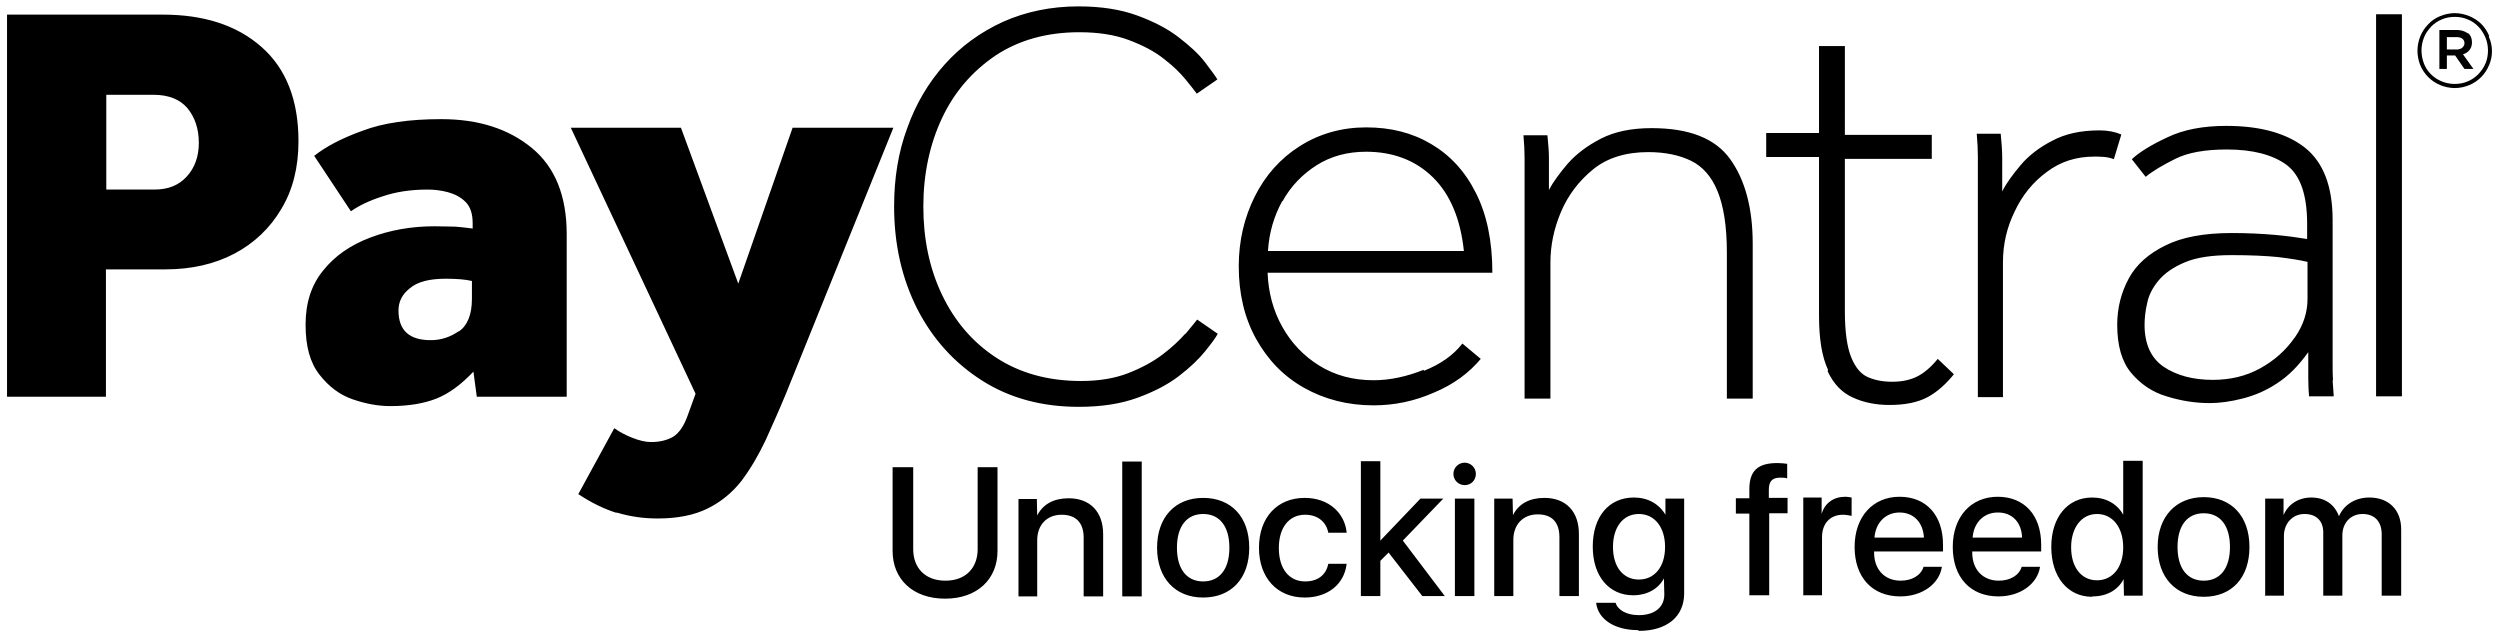
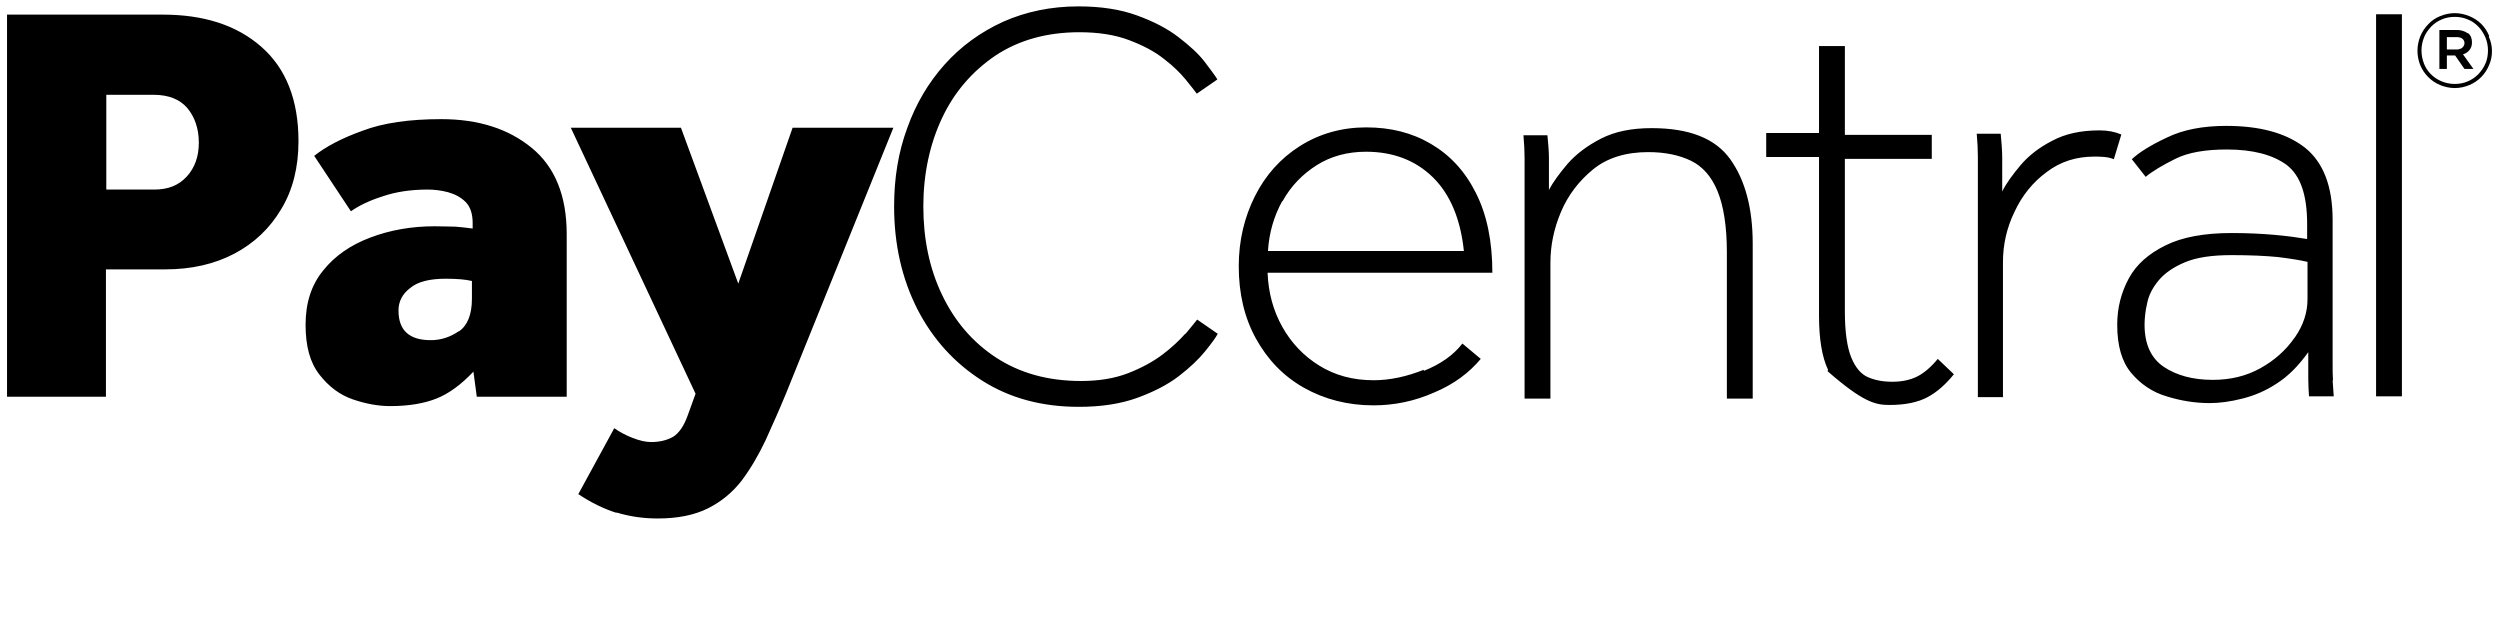
<svg xmlns="http://www.w3.org/2000/svg" width="166" height="42" viewBox="0 0 166 42" fill="none">
-   <path d="M7.034 26.343L7.034 17.886L10.989 17.886C12.705 17.886 14.247 17.537 15.565 16.841C16.884 16.144 17.928 15.149 18.675 13.881C19.446 12.612 19.819 11.095 19.819 9.379C19.819 6.642 18.998 4.553 17.356 3.11C15.715 1.668 13.526 0.971 10.814 0.971L0.467 0.971L0.467 26.343L7.058 26.343L7.034 26.343ZM7.034 6.294L10.193 6.294C11.188 6.294 11.934 6.593 12.431 7.165C12.929 7.762 13.202 8.533 13.202 9.478C13.202 10.398 12.929 11.145 12.406 11.717C11.859 12.314 11.163 12.587 10.242 12.587L7.058 12.587L7.058 6.269L7.034 6.294ZM37.629 26.343L37.629 15.547C37.629 13.01 36.858 11.095 35.316 9.826C33.773 8.558 31.783 7.911 29.296 7.911C27.182 7.911 25.44 8.16 24.072 8.682C22.679 9.18 21.61 9.752 20.863 10.349L23.301 14.03C23.824 13.657 24.545 13.309 25.416 13.035C26.286 12.736 27.281 12.587 28.4 12.587C28.823 12.587 29.271 12.637 29.744 12.761C30.191 12.886 30.589 13.085 30.913 13.408C31.236 13.732 31.385 14.204 31.385 14.826L31.385 15.174C30.987 15.124 30.589 15.075 30.241 15.05C29.893 15.05 29.42 15.025 28.848 15.025C27.331 15.025 25.913 15.274 24.595 15.771C23.276 16.269 22.232 16.99 21.46 17.96C20.665 18.93 20.291 20.124 20.291 21.567C20.291 23.01 20.59 24.079 21.212 24.875C21.834 25.671 22.555 26.218 23.426 26.517C24.296 26.815 25.117 26.965 25.913 26.965C27.132 26.965 28.152 26.791 28.973 26.467C29.793 26.144 30.614 25.547 31.435 24.676L31.659 26.343L37.703 26.343L37.629 26.343ZM30.465 21.99C29.893 22.388 29.271 22.587 28.599 22.587C27.182 22.587 26.46 21.94 26.46 20.622C26.46 20.025 26.709 19.527 27.231 19.129C27.729 18.706 28.525 18.507 29.594 18.507C30.341 18.507 30.913 18.557 31.336 18.657L31.336 19.826C31.336 20.895 31.037 21.617 30.465 22.015M40.937 34.029C41.833 34.303 42.728 34.427 43.673 34.427C44.992 34.427 46.111 34.203 47.006 33.755C47.902 33.307 48.648 32.686 49.245 31.915C49.842 31.119 50.364 30.223 50.837 29.228C51.285 28.233 51.757 27.189 52.205 26.094L59.319 8.483L52.628 8.483L49.021 18.831L45.215 8.483L37.902 8.483L46.185 26.144L45.663 27.586C45.414 28.283 45.091 28.756 44.693 29.004C44.295 29.228 43.822 29.352 43.225 29.352C42.877 29.352 42.454 29.253 42.007 29.079C41.559 28.905 41.136 28.681 40.788 28.432L38.4 32.81C39.221 33.357 40.066 33.78 40.937 34.054M78.696 22.164C78.323 22.587 77.826 23.059 77.204 23.532C76.582 24.005 75.811 24.427 74.915 24.776C74.02 25.124 72.975 25.298 71.781 25.298C69.592 25.298 67.727 24.776 66.159 23.756C64.592 22.736 63.398 21.343 62.553 19.577C61.707 17.811 61.309 15.846 61.309 13.707C61.309 11.568 61.732 9.578 62.553 7.836C63.374 6.095 64.567 4.727 66.11 3.682C67.652 2.663 69.517 2.14 71.657 2.14C72.95 2.14 74.045 2.314 74.965 2.663C75.885 3.011 76.656 3.409 77.278 3.906C77.9 4.379 78.373 4.851 78.721 5.274C79.069 5.697 79.318 6.021 79.467 6.22L80.835 5.274C80.686 5.026 80.388 4.628 79.99 4.105C79.591 3.583 78.995 3.036 78.248 2.464C77.502 1.891 76.582 1.419 75.487 1.021C74.393 0.623 73.099 0.424 71.607 0.424C69.791 0.424 68.124 0.772 66.607 1.444C65.09 2.14 63.796 3.085 62.727 4.279C61.657 5.473 60.812 6.891 60.239 8.508C59.642 10.125 59.369 11.841 59.369 13.707C59.369 16.244 59.891 18.507 60.911 20.522C61.931 22.512 63.373 24.104 65.214 25.273C67.055 26.442 69.194 27.014 71.632 27.014C73.124 27.014 74.418 26.815 75.512 26.417C76.607 26.019 77.527 25.547 78.273 24.975C79.019 24.402 79.591 23.855 80.014 23.333C80.437 22.811 80.711 22.438 80.86 22.164L79.492 21.219C79.343 21.418 79.069 21.741 78.721 22.164M94.541 24.552C93.422 25 92.302 25.248 91.208 25.248C89.84 25.248 88.646 24.925 87.601 24.278C86.556 23.631 85.735 22.761 85.138 21.691C84.541 20.622 84.218 19.428 84.168 18.109L99.093 18.109C99.093 15.995 98.72 14.229 97.998 12.811C97.277 11.368 96.282 10.299 95.013 9.553C93.745 8.806 92.327 8.458 90.71 8.458C89.094 8.458 87.601 8.881 86.308 9.702C85.014 10.523 84.019 11.642 83.323 13.035C82.626 14.428 82.253 15.97 82.253 17.686C82.253 19.477 82.626 21.094 83.397 22.487C84.168 23.88 85.213 24.975 86.581 25.746C87.949 26.517 89.491 26.915 91.208 26.915C92.576 26.915 93.919 26.641 95.213 26.069C96.531 25.522 97.551 24.751 98.322 23.83L97.103 22.811C96.506 23.582 95.66 24.179 94.541 24.626M85.163 13.358C85.711 12.363 86.482 11.568 87.427 10.97C88.372 10.373 89.467 10.075 90.71 10.075C92.501 10.075 93.994 10.647 95.138 11.767C96.282 12.886 96.979 14.527 97.202 16.667L84.193 16.667C84.268 15.448 84.591 14.353 85.138 13.358M102.948 26.442L102.948 17.438C102.948 16.318 103.172 15.199 103.645 14.08C104.117 12.96 104.839 12.015 105.784 11.244C106.729 10.473 107.973 10.1 109.441 10.1C110.56 10.1 111.505 10.299 112.276 10.672C113.047 11.045 113.644 11.717 114.042 12.687C114.44 13.657 114.664 15 114.664 16.766L114.664 26.467L116.38 26.467L116.38 16.194C116.38 13.831 115.883 11.966 114.888 10.572C113.893 9.18 112.152 8.508 109.664 8.508C108.346 8.508 107.227 8.732 106.306 9.204C105.386 9.677 104.665 10.224 104.093 10.871C103.545 11.518 103.123 12.09 102.849 12.612C102.849 11.617 102.849 10.921 102.849 10.473C102.849 10.025 102.799 9.528 102.749 8.981L101.157 8.981C101.207 9.528 101.232 10.05 101.232 10.498L101.232 26.467L102.948 26.467L102.948 26.442ZM121.355 24.651C121.753 25.497 122.301 26.069 123.022 26.392C123.718 26.716 124.539 26.89 125.46 26.89C126.504 26.89 127.35 26.716 127.997 26.368C128.643 26.019 129.216 25.497 129.738 24.85L128.668 23.83C128.221 24.378 127.748 24.776 127.3 25C126.852 25.223 126.305 25.348 125.659 25.348C125.012 25.348 124.514 25.248 124.042 25.049C123.569 24.85 123.196 24.402 122.922 23.731C122.649 23.059 122.499 22.04 122.499 20.671L122.499 10.548L128.27 10.548L128.27 8.956L122.499 8.956L122.5 3.06L120.783 3.06L120.783 8.831L117.276 8.831L117.276 10.423L120.783 10.423L120.783 20.97C120.783 22.512 120.982 23.706 121.38 24.552M132.996 26.343L132.996 17.413C132.996 16.244 133.245 15.124 133.768 14.055C134.265 12.985 134.986 12.09 135.907 11.418C136.827 10.722 137.872 10.398 139.066 10.398C139.265 10.398 139.489 10.398 139.737 10.423C139.986 10.448 140.185 10.498 140.359 10.572L140.857 8.931C140.459 8.757 139.961 8.657 139.414 8.657C138.17 8.657 137.126 8.881 136.255 9.354C135.384 9.801 134.688 10.349 134.165 10.97C133.643 11.592 133.22 12.164 132.947 12.712C132.947 11.717 132.947 10.97 132.947 10.473C132.947 9.976 132.897 9.428 132.847 8.881L131.255 8.881C131.305 9.428 131.33 9.951 131.33 10.398L131.33 26.368L133.046 26.368L132.996 26.343ZM154.911 25.273C154.886 24.95 154.886 24.552 154.886 24.104L154.886 14.602C154.886 12.363 154.264 10.771 153.045 9.801C151.801 8.831 150.06 8.359 147.821 8.359C146.279 8.359 144.961 8.607 143.891 9.13C142.822 9.627 142.026 10.125 141.553 10.572L142.473 11.742C142.921 11.368 143.593 10.97 144.439 10.548C145.284 10.125 146.428 9.926 147.871 9.926C149.587 9.926 150.906 10.274 151.826 10.946C152.747 11.642 153.194 12.935 153.194 14.876L153.194 15.871C152.597 15.771 151.901 15.672 151.055 15.597C150.209 15.523 149.264 15.473 148.195 15.473C146.354 15.473 144.886 15.746 143.792 16.294C142.672 16.841 141.852 17.562 141.354 18.483C140.857 19.403 140.583 20.423 140.583 21.567C140.583 22.935 140.882 24.005 141.503 24.751C142.125 25.497 142.921 26.044 143.866 26.318C144.812 26.616 145.782 26.766 146.727 26.766C147.374 26.766 148.12 26.666 148.891 26.467C149.687 26.268 150.458 25.945 151.204 25.447C151.975 24.95 152.647 24.253 153.269 23.383C153.269 24.104 153.269 24.676 153.269 25.124C153.269 25.572 153.294 25.97 153.319 26.318L154.96 26.318L154.886 25.248L154.911 25.273ZM152.349 22.438C151.776 23.258 151.03 23.93 150.085 24.452C149.14 24.975 148.095 25.223 146.926 25.223C145.608 25.223 144.513 24.925 143.667 24.353C142.822 23.781 142.399 22.835 142.399 21.567C142.399 21.144 142.449 20.646 142.573 20.124C142.672 19.602 142.946 19.079 143.344 18.607C143.742 18.134 144.314 17.736 145.085 17.413C145.856 17.09 146.876 16.94 148.17 16.94C149.463 16.94 150.433 16.99 151.229 17.065C152.025 17.164 152.697 17.264 153.219 17.388L153.219 19.851C153.219 20.746 152.946 21.592 152.373 22.413M159.487 0.946L157.771 0.946L157.771 26.318L159.487 26.318L159.487 0.946Z" fill="black" />
+   <path d="M7.034 26.343L7.034 17.886L10.989 17.886C12.705 17.886 14.247 17.537 15.565 16.841C16.884 16.144 17.928 15.149 18.675 13.881C19.446 12.612 19.819 11.095 19.819 9.379C19.819 6.642 18.998 4.553 17.356 3.11C15.715 1.668 13.526 0.971 10.814 0.971L0.467 0.971L0.467 26.343L7.058 26.343L7.034 26.343ZM7.034 6.294L10.193 6.294C11.188 6.294 11.934 6.593 12.431 7.165C12.929 7.762 13.202 8.533 13.202 9.478C13.202 10.398 12.929 11.145 12.406 11.717C11.859 12.314 11.163 12.587 10.242 12.587L7.058 12.587L7.058 6.269L7.034 6.294ZM37.629 26.343L37.629 15.547C37.629 13.01 36.858 11.095 35.316 9.826C33.773 8.558 31.783 7.911 29.296 7.911C27.182 7.911 25.44 8.16 24.072 8.682C22.679 9.18 21.61 9.752 20.863 10.349L23.301 14.03C23.824 13.657 24.545 13.309 25.416 13.035C26.286 12.736 27.281 12.587 28.4 12.587C28.823 12.587 29.271 12.637 29.744 12.761C30.191 12.886 30.589 13.085 30.913 13.408C31.236 13.732 31.385 14.204 31.385 14.826L31.385 15.174C30.987 15.124 30.589 15.075 30.241 15.05C29.893 15.05 29.42 15.025 28.848 15.025C27.331 15.025 25.913 15.274 24.595 15.771C23.276 16.269 22.232 16.99 21.46 17.96C20.665 18.93 20.291 20.124 20.291 21.567C20.291 23.01 20.59 24.079 21.212 24.875C21.834 25.671 22.555 26.218 23.426 26.517C24.296 26.815 25.117 26.965 25.913 26.965C27.132 26.965 28.152 26.791 28.973 26.467C29.793 26.144 30.614 25.547 31.435 24.676L31.659 26.343L37.703 26.343L37.629 26.343ZM30.465 21.99C29.893 22.388 29.271 22.587 28.599 22.587C27.182 22.587 26.46 21.94 26.46 20.622C26.46 20.025 26.709 19.527 27.231 19.129C27.729 18.706 28.525 18.507 29.594 18.507C30.341 18.507 30.913 18.557 31.336 18.657L31.336 19.826C31.336 20.895 31.037 21.617 30.465 22.015M40.937 34.029C41.833 34.303 42.728 34.427 43.673 34.427C44.992 34.427 46.111 34.203 47.006 33.755C47.902 33.307 48.648 32.686 49.245 31.915C49.842 31.119 50.364 30.223 50.837 29.228C51.285 28.233 51.757 27.189 52.205 26.094L59.319 8.483L52.628 8.483L49.021 18.831L45.215 8.483L37.902 8.483L46.185 26.144L45.663 27.586C45.414 28.283 45.091 28.756 44.693 29.004C44.295 29.228 43.822 29.352 43.225 29.352C42.877 29.352 42.454 29.253 42.007 29.079C41.559 28.905 41.136 28.681 40.788 28.432L38.4 32.81C39.221 33.357 40.066 33.78 40.937 34.054M78.696 22.164C78.323 22.587 77.826 23.059 77.204 23.532C76.582 24.005 75.811 24.427 74.915 24.776C74.02 25.124 72.975 25.298 71.781 25.298C69.592 25.298 67.727 24.776 66.159 23.756C64.592 22.736 63.398 21.343 62.553 19.577C61.707 17.811 61.309 15.846 61.309 13.707C61.309 11.568 61.732 9.578 62.553 7.836C63.374 6.095 64.567 4.727 66.11 3.682C67.652 2.663 69.517 2.14 71.657 2.14C72.95 2.14 74.045 2.314 74.965 2.663C75.885 3.011 76.656 3.409 77.278 3.906C77.9 4.379 78.373 4.851 78.721 5.274C79.069 5.697 79.318 6.021 79.467 6.22L80.835 5.274C80.686 5.026 80.388 4.628 79.99 4.105C79.591 3.583 78.995 3.036 78.248 2.464C77.502 1.891 76.582 1.419 75.487 1.021C74.393 0.623 73.099 0.424 71.607 0.424C69.791 0.424 68.124 0.772 66.607 1.444C65.09 2.14 63.796 3.085 62.727 4.279C61.657 5.473 60.812 6.891 60.239 8.508C59.642 10.125 59.369 11.841 59.369 13.707C59.369 16.244 59.891 18.507 60.911 20.522C61.931 22.512 63.373 24.104 65.214 25.273C67.055 26.442 69.194 27.014 71.632 27.014C73.124 27.014 74.418 26.815 75.512 26.417C76.607 26.019 77.527 25.547 78.273 24.975C79.019 24.402 79.591 23.855 80.014 23.333C80.437 22.811 80.711 22.438 80.86 22.164L79.492 21.219C79.343 21.418 79.069 21.741 78.721 22.164M94.541 24.552C93.422 25 92.302 25.248 91.208 25.248C89.84 25.248 88.646 24.925 87.601 24.278C86.556 23.631 85.735 22.761 85.138 21.691C84.541 20.622 84.218 19.428 84.168 18.109L99.093 18.109C99.093 15.995 98.72 14.229 97.998 12.811C97.277 11.368 96.282 10.299 95.013 9.553C93.745 8.806 92.327 8.458 90.71 8.458C89.094 8.458 87.601 8.881 86.308 9.702C85.014 10.523 84.019 11.642 83.323 13.035C82.626 14.428 82.253 15.97 82.253 17.686C82.253 19.477 82.626 21.094 83.397 22.487C84.168 23.88 85.213 24.975 86.581 25.746C87.949 26.517 89.491 26.915 91.208 26.915C92.576 26.915 93.919 26.641 95.213 26.069C96.531 25.522 97.551 24.751 98.322 23.83L97.103 22.811C96.506 23.582 95.66 24.179 94.541 24.626M85.163 13.358C85.711 12.363 86.482 11.568 87.427 10.97C88.372 10.373 89.467 10.075 90.71 10.075C92.501 10.075 93.994 10.647 95.138 11.767C96.282 12.886 96.979 14.527 97.202 16.667L84.193 16.667C84.268 15.448 84.591 14.353 85.138 13.358M102.948 26.442L102.948 17.438C102.948 16.318 103.172 15.199 103.645 14.08C104.117 12.96 104.839 12.015 105.784 11.244C106.729 10.473 107.973 10.1 109.441 10.1C110.56 10.1 111.505 10.299 112.276 10.672C113.047 11.045 113.644 11.717 114.042 12.687C114.44 13.657 114.664 15 114.664 16.766L114.664 26.467L116.38 26.467L116.38 16.194C116.38 13.831 115.883 11.966 114.888 10.572C113.893 9.18 112.152 8.508 109.664 8.508C108.346 8.508 107.227 8.732 106.306 9.204C105.386 9.677 104.665 10.224 104.093 10.871C103.545 11.518 103.123 12.09 102.849 12.612C102.849 11.617 102.849 10.921 102.849 10.473C102.849 10.025 102.799 9.528 102.749 8.981L101.157 8.981C101.207 9.528 101.232 10.05 101.232 10.498L101.232 26.467L102.948 26.467L102.948 26.442ZM121.355 24.651C123.718 26.716 124.539 26.89 125.46 26.89C126.504 26.89 127.35 26.716 127.997 26.368C128.643 26.019 129.216 25.497 129.738 24.85L128.668 23.83C128.221 24.378 127.748 24.776 127.3 25C126.852 25.223 126.305 25.348 125.659 25.348C125.012 25.348 124.514 25.248 124.042 25.049C123.569 24.85 123.196 24.402 122.922 23.731C122.649 23.059 122.499 22.04 122.499 20.671L122.499 10.548L128.27 10.548L128.27 8.956L122.499 8.956L122.5 3.06L120.783 3.06L120.783 8.831L117.276 8.831L117.276 10.423L120.783 10.423L120.783 20.97C120.783 22.512 120.982 23.706 121.38 24.552M132.996 26.343L132.996 17.413C132.996 16.244 133.245 15.124 133.768 14.055C134.265 12.985 134.986 12.09 135.907 11.418C136.827 10.722 137.872 10.398 139.066 10.398C139.265 10.398 139.489 10.398 139.737 10.423C139.986 10.448 140.185 10.498 140.359 10.572L140.857 8.931C140.459 8.757 139.961 8.657 139.414 8.657C138.17 8.657 137.126 8.881 136.255 9.354C135.384 9.801 134.688 10.349 134.165 10.97C133.643 11.592 133.22 12.164 132.947 12.712C132.947 11.717 132.947 10.97 132.947 10.473C132.947 9.976 132.897 9.428 132.847 8.881L131.255 8.881C131.305 9.428 131.33 9.951 131.33 10.398L131.33 26.368L133.046 26.368L132.996 26.343ZM154.911 25.273C154.886 24.95 154.886 24.552 154.886 24.104L154.886 14.602C154.886 12.363 154.264 10.771 153.045 9.801C151.801 8.831 150.06 8.359 147.821 8.359C146.279 8.359 144.961 8.607 143.891 9.13C142.822 9.627 142.026 10.125 141.553 10.572L142.473 11.742C142.921 11.368 143.593 10.97 144.439 10.548C145.284 10.125 146.428 9.926 147.871 9.926C149.587 9.926 150.906 10.274 151.826 10.946C152.747 11.642 153.194 12.935 153.194 14.876L153.194 15.871C152.597 15.771 151.901 15.672 151.055 15.597C150.209 15.523 149.264 15.473 148.195 15.473C146.354 15.473 144.886 15.746 143.792 16.294C142.672 16.841 141.852 17.562 141.354 18.483C140.857 19.403 140.583 20.423 140.583 21.567C140.583 22.935 140.882 24.005 141.503 24.751C142.125 25.497 142.921 26.044 143.866 26.318C144.812 26.616 145.782 26.766 146.727 26.766C147.374 26.766 148.12 26.666 148.891 26.467C149.687 26.268 150.458 25.945 151.204 25.447C151.975 24.95 152.647 24.253 153.269 23.383C153.269 24.104 153.269 24.676 153.269 25.124C153.269 25.572 153.294 25.97 153.319 26.318L154.96 26.318L154.886 25.248L154.911 25.273ZM152.349 22.438C151.776 23.258 151.03 23.93 150.085 24.452C149.14 24.975 148.095 25.223 146.926 25.223C145.608 25.223 144.513 24.925 143.667 24.353C142.822 23.781 142.399 22.835 142.399 21.567C142.399 21.144 142.449 20.646 142.573 20.124C142.672 19.602 142.946 19.079 143.344 18.607C143.742 18.134 144.314 17.736 145.085 17.413C145.856 17.09 146.876 16.94 148.17 16.94C149.463 16.94 150.433 16.99 151.229 17.065C152.025 17.164 152.697 17.264 153.219 17.388L153.219 19.851C153.219 20.746 152.946 21.592 152.373 22.413M159.487 0.946L157.771 0.946L157.771 26.318L159.487 26.318L159.487 0.946Z" fill="black" />
  <path d="M163.492 3.185C163.492 3.185 163.243 3.309 163.119 3.285L162.472 3.285L162.472 2.464L163.119 2.464C163.243 2.464 163.393 2.489 163.492 2.563C163.592 2.638 163.641 2.737 163.641 2.862C163.641 2.986 163.592 3.086 163.492 3.16M163.865 2.215C163.666 2.066 163.393 1.991 163.144 1.991L161.975 1.991L161.975 4.578L162.472 4.578L162.472 3.683L163.019 3.683L163.641 4.578L164.238 4.578L163.542 3.608C163.716 3.558 163.865 3.459 163.965 3.334C164.089 3.185 164.139 3.011 164.139 2.812C164.139 2.563 164.064 2.339 163.865 2.19M165.034 4.205C164.935 4.479 164.761 4.702 164.562 4.926C164.363 5.125 164.114 5.299 163.865 5.399C163.592 5.523 163.293 5.573 162.995 5.573C162.099 5.573 161.278 5.051 160.955 4.23C160.731 3.658 160.731 3.036 160.955 2.489C161.054 2.215 161.229 1.991 161.427 1.767C161.626 1.568 161.875 1.394 162.124 1.295C162.398 1.17 162.696 1.121 162.995 1.121C163.293 1.121 163.592 1.17 163.865 1.295C164.139 1.394 164.363 1.568 164.562 1.767C164.761 1.966 164.91 2.215 165.034 2.489C165.258 3.036 165.258 3.683 165.034 4.23M165.283 2.389C165.159 2.091 164.985 1.817 164.761 1.593C164.537 1.369 164.263 1.195 163.965 1.071C163.666 0.946 163.318 0.872 162.995 0.872C162.671 0.872 162.323 0.946 162.024 1.071C161.726 1.195 161.452 1.369 161.229 1.618C161.005 1.842 160.831 2.116 160.706 2.414C160.457 3.036 160.457 3.707 160.706 4.329C160.955 4.926 161.427 5.399 162.024 5.648C162.323 5.772 162.671 5.847 162.995 5.847C163.343 5.847 163.666 5.772 163.965 5.648C164.562 5.399 165.034 4.926 165.283 4.304C165.532 3.732 165.532 3.036 165.258 2.439" fill="black" />
-   <path d="M60.588 31.02L59.269 31.02L59.269 36.592C59.269 38.432 60.588 39.751 62.752 39.751C64.916 39.751 66.234 38.432 66.234 36.592L66.234 31.02L64.916 31.02L64.916 36.468C64.916 37.686 64.145 38.557 62.776 38.557C61.408 38.557 60.637 37.686 60.637 36.468L60.637 31.02L60.588 31.02ZM67.577 39.602L68.871 39.602L68.871 35.87C68.871 34.851 69.517 34.179 70.487 34.179C71.458 34.179 71.955 34.726 71.955 35.696L71.955 39.602L73.249 39.602L73.249 35.472C73.249 33.98 72.378 33.085 70.96 33.085C69.965 33.085 69.244 33.483 68.871 34.229L68.846 33.134L67.627 33.134L67.627 39.602L67.577 39.602ZM74.517 39.602L75.811 39.602L75.811 30.647L74.517 30.647L74.517 39.602ZM79.89 39.676C81.755 39.676 82.95 38.408 82.95 36.368C82.95 34.328 81.755 33.06 79.89 33.06C78.024 33.06 76.83 34.353 76.83 36.368C76.83 38.383 78.024 39.676 79.89 39.676ZM79.89 38.607C78.796 38.607 78.149 37.786 78.149 36.368C78.149 34.95 78.796 34.129 79.89 34.129C80.984 34.129 81.631 34.95 81.631 36.368C81.631 37.786 80.984 38.607 79.89 38.607ZM89.417 35.348C89.292 34.104 88.273 33.06 86.631 33.06C84.815 33.06 83.596 34.353 83.596 36.368C83.596 38.383 84.815 39.676 86.631 39.676C88.173 39.676 89.267 38.781 89.417 37.438L88.198 37.438C88.049 38.184 87.501 38.607 86.656 38.607C85.611 38.607 84.915 37.786 84.915 36.393C84.915 35 85.611 34.179 86.656 34.179C87.551 34.179 88.074 34.701 88.198 35.373L89.417 35.373L89.417 35.348ZM91.655 35.92L91.655 30.622L90.362 30.622L90.362 39.577L91.655 39.577L91.655 37.239L92.203 36.691L94.441 39.577L95.934 39.577L93.148 35.895L95.834 33.109L94.317 33.109L91.655 35.895L91.655 35.92ZM96.605 39.577L97.899 39.577L97.899 33.109L96.605 33.109L96.605 39.577ZM97.252 32.214C97.675 32.214 97.998 31.891 97.998 31.468C97.998 31.045 97.65 30.721 97.252 30.721C96.854 30.721 96.506 31.045 96.506 31.468C96.506 31.891 96.854 32.214 97.252 32.214ZM99.192 39.577L100.486 39.577L100.486 35.846C100.486 34.826 101.133 34.154 102.103 34.154C103.073 34.154 103.545 34.701 103.545 35.672L103.545 39.577L104.839 39.577L104.839 35.448C104.839 33.955 103.968 33.06 102.55 33.06C101.555 33.06 100.834 33.458 100.461 34.204L100.436 33.109L99.217 33.109L99.217 39.577L99.192 39.577ZM108.819 38.482C107.774 38.482 107.102 37.637 107.102 36.318C107.102 35 107.774 34.129 108.819 34.129C109.863 34.129 110.56 35 110.56 36.318C110.56 37.637 109.863 38.482 108.819 38.482ZM108.819 41.89C110.684 41.89 111.828 40.945 111.828 39.403L111.828 33.109L110.585 33.109L110.585 34.179C110.162 33.458 109.416 33.035 108.495 33.035C106.829 33.035 105.759 34.303 105.759 36.293C105.759 38.283 106.854 39.527 108.446 39.527C109.366 39.527 110.112 39.104 110.485 38.408L110.51 39.477C110.51 40.323 109.863 40.845 108.819 40.845C108.023 40.845 107.426 40.522 107.276 40.025L105.983 40.025C106.107 41.119 107.202 41.84 108.769 41.84M116.181 39.527L117.475 39.527L117.475 34.08L118.694 34.08L118.694 33.06L117.45 33.06L117.45 32.513C117.45 31.965 117.674 31.716 118.196 31.716C118.37 31.716 118.544 31.716 118.669 31.766L118.669 30.796C118.47 30.771 118.246 30.746 118.022 30.746C116.704 30.746 116.157 31.269 116.157 32.488L116.157 33.085L115.261 33.085L115.261 34.104L116.157 34.104L116.157 39.552L116.181 39.527ZM119.689 39.527L120.982 39.527L120.982 35.672C120.982 34.751 121.529 34.179 122.375 34.179C122.574 34.179 122.823 34.229 122.947 34.254L122.947 33.035C122.947 33.035 122.674 32.985 122.524 32.985C121.753 32.985 121.156 33.408 120.957 34.129L120.957 33.035L119.738 33.035L119.738 39.502L119.689 39.527ZM126.131 34.03C127.076 34.03 127.698 34.701 127.748 35.696L124.465 35.696C124.539 34.701 125.211 34.03 126.131 34.03ZM127.723 37.637C127.549 38.209 126.952 38.557 126.206 38.557C125.136 38.557 124.44 37.811 124.44 36.691L124.44 36.617L129.016 36.617L129.016 36.169C129.016 34.204 127.897 32.985 126.131 32.985C124.365 32.985 123.146 34.303 123.146 36.318C123.146 38.333 124.315 39.602 126.181 39.602C127.624 39.602 128.768 38.781 128.942 37.637L127.698 37.637L127.723 37.637ZM132.673 34.03C133.618 34.03 134.24 34.701 134.265 35.696L130.982 35.696C131.056 34.701 131.728 34.03 132.648 34.03M134.24 37.637C134.066 38.209 133.469 38.557 132.723 38.557C131.653 38.557 130.957 37.811 130.957 36.691L130.957 36.617L135.534 36.617L135.534 36.169C135.534 34.204 134.414 32.985 132.648 32.985C130.882 32.985 129.663 34.303 129.663 36.318C129.663 38.333 130.832 39.602 132.698 39.602C134.141 39.602 135.285 38.781 135.459 37.637L134.24 37.637ZM138.941 39.602C139.887 39.602 140.633 39.179 141.006 38.457L141.031 39.552L142.274 39.552L142.274 30.597L140.981 30.597L140.981 34.179C140.583 33.458 139.837 33.035 138.916 33.035C137.3 33.035 136.205 34.328 136.205 36.318C136.205 38.308 137.3 39.627 138.916 39.627M139.24 34.129C140.284 34.129 140.981 35.025 140.981 36.343C140.981 37.661 140.284 38.532 139.24 38.532C138.195 38.532 137.523 37.661 137.523 36.343C137.523 35.025 138.22 34.129 139.24 34.129ZM146.329 39.627C148.194 39.627 149.364 38.358 149.364 36.318C149.364 34.279 148.17 33.01 146.329 33.01C144.488 33.01 143.269 34.303 143.269 36.318C143.269 38.333 144.463 39.627 146.329 39.627ZM146.329 38.557C145.234 38.557 144.588 37.736 144.588 36.318C144.588 34.9 145.234 34.08 146.329 34.08C147.423 34.08 148.07 34.9 148.07 36.318C148.07 37.736 147.423 38.557 146.329 38.557ZM150.359 39.552L151.652 39.552L151.652 35.597C151.652 34.751 152.224 34.129 153.02 34.129C153.816 34.129 154.264 34.602 154.264 35.348L154.264 39.552L155.532 39.552L155.532 35.547C155.532 34.726 156.08 34.129 156.876 34.129C157.672 34.129 158.144 34.627 158.144 35.472L158.144 39.552L159.438 39.552L159.438 35.149C159.438 33.856 158.617 33.035 157.323 33.035C156.403 33.035 155.632 33.507 155.309 34.279C155.01 33.483 154.363 33.035 153.468 33.035C152.622 33.035 151.926 33.483 151.627 34.204L151.627 33.109L150.408 33.109L150.408 39.577L150.359 39.552Z" fill="black" />
</svg>